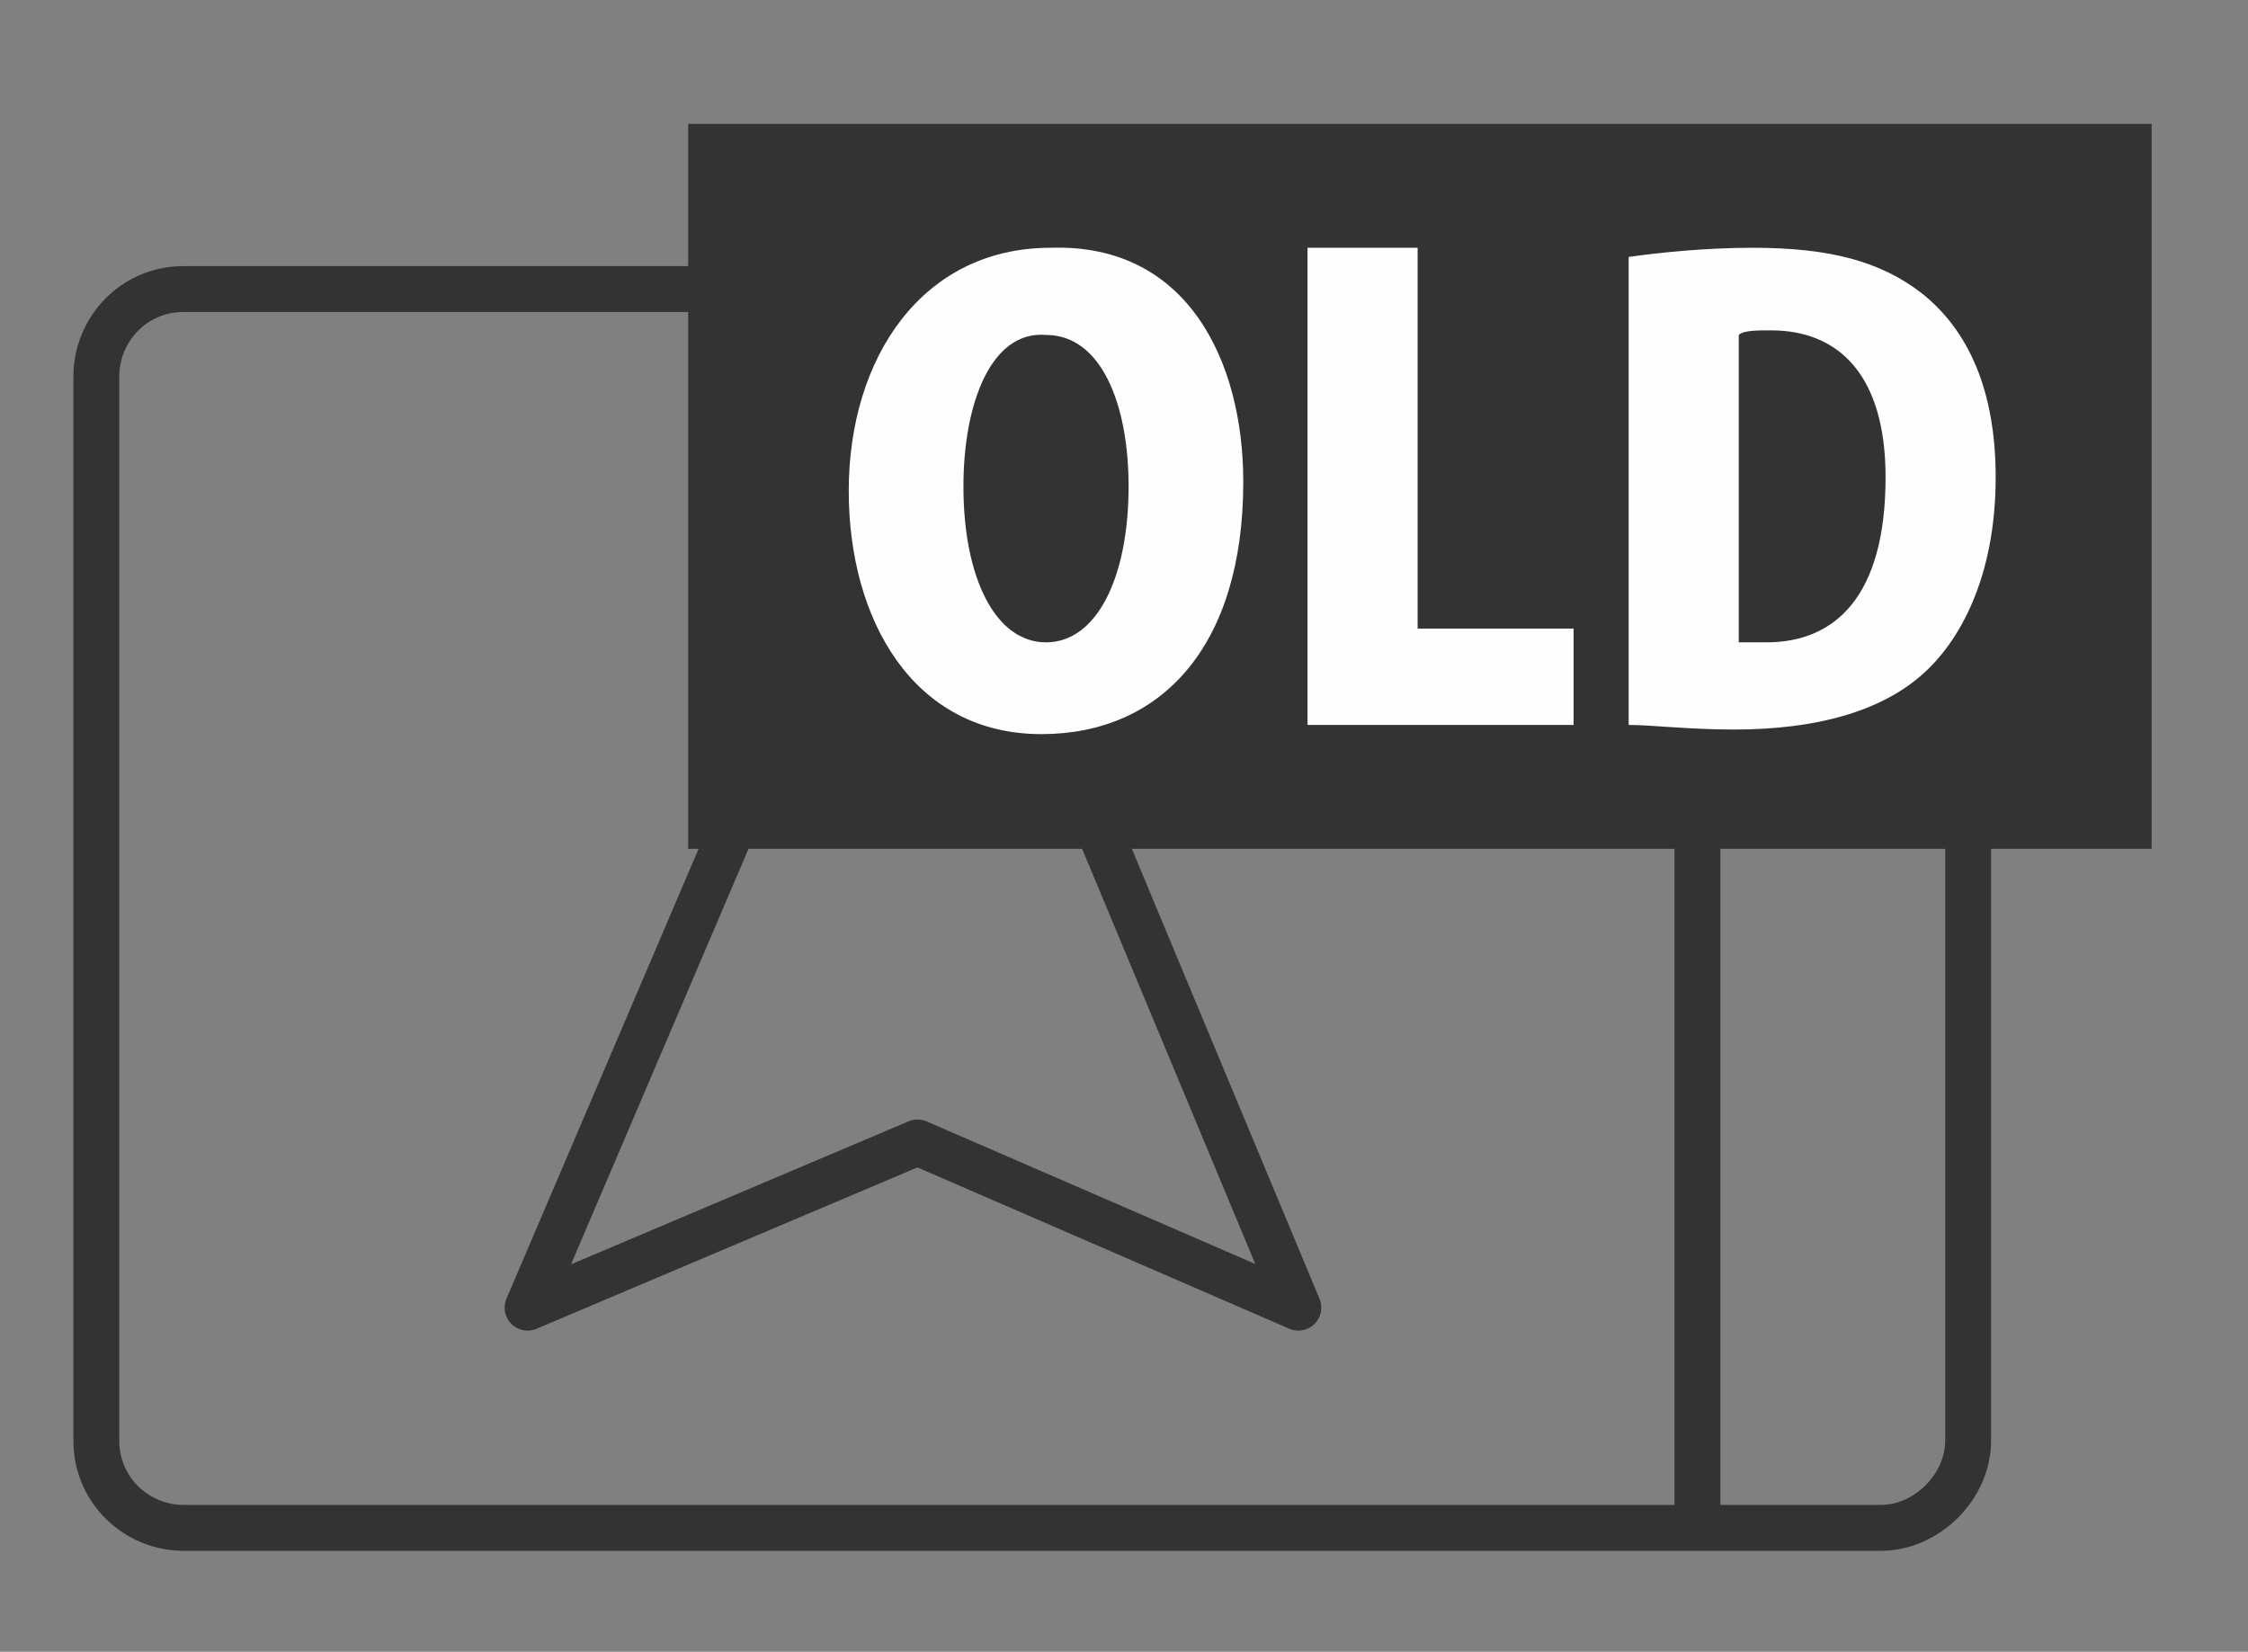
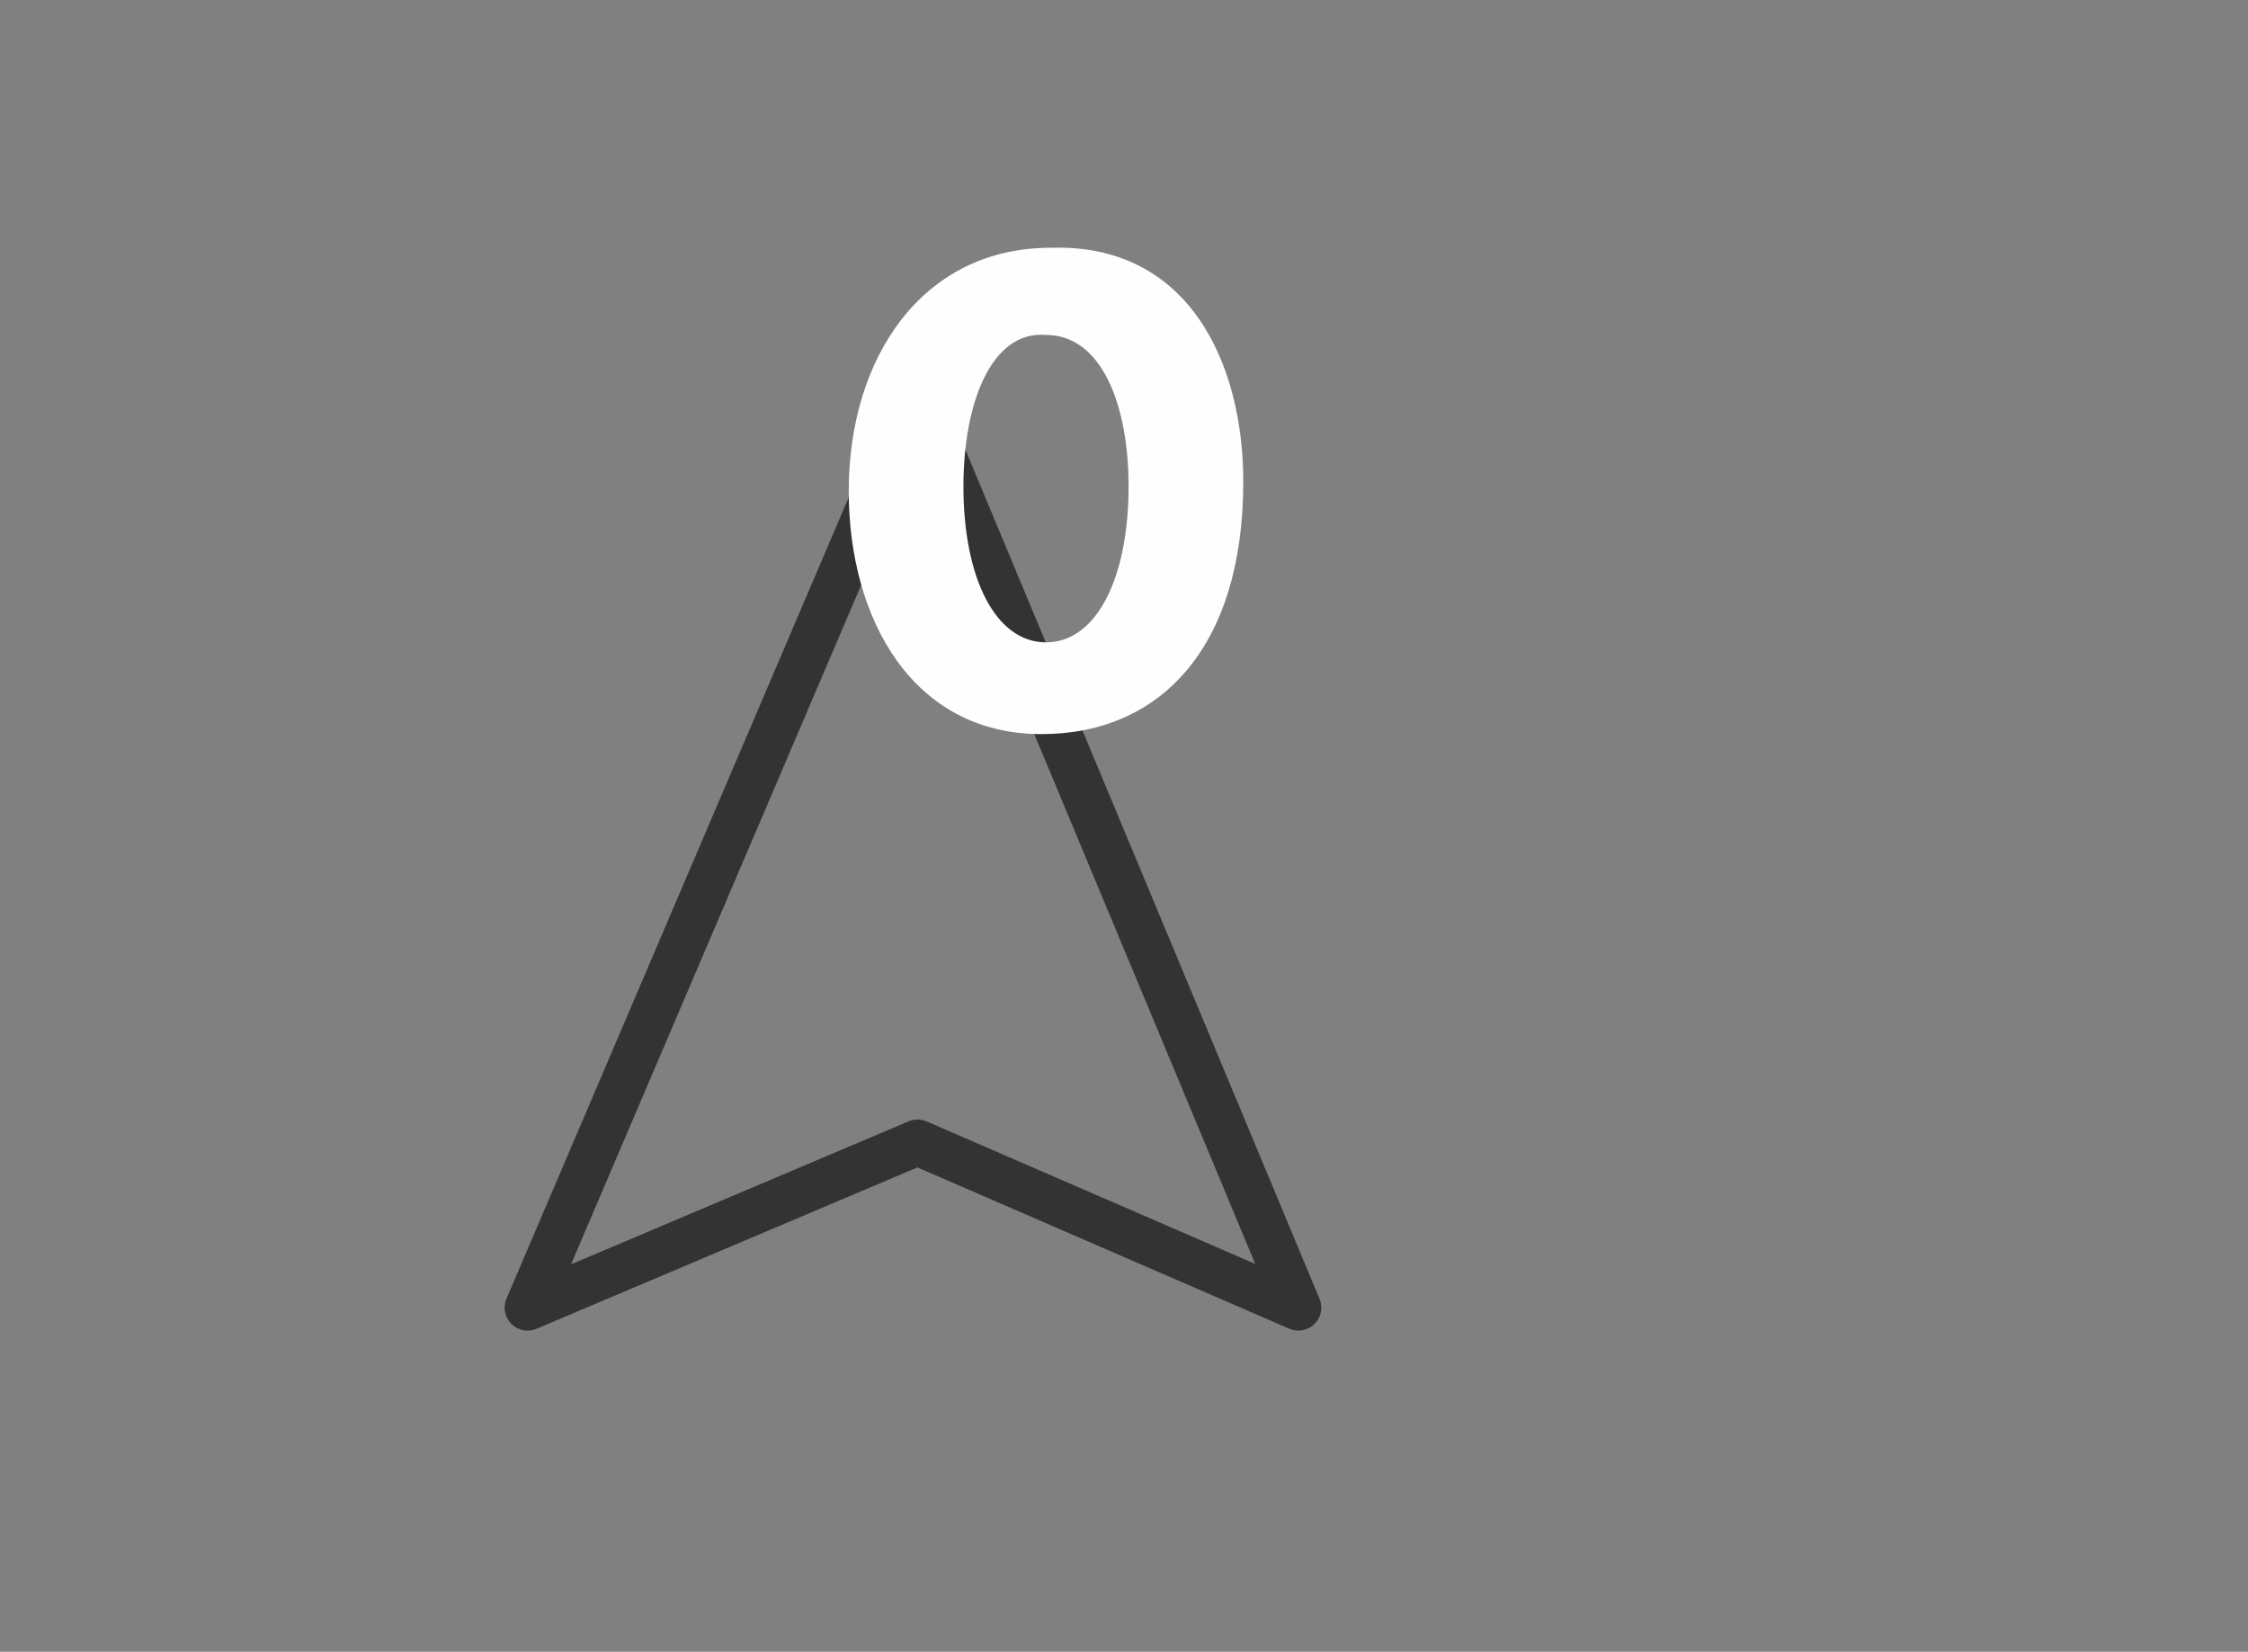
<svg xmlns="http://www.w3.org/2000/svg" version="1.1" id="レイヤー_1" x="0px" y="0px" width="49px" height="36px" viewBox="0 0 49 36" style="enable-background:new 0 0 49 36;" xml:space="preserve">
  <rect x="0" y="0" width="49" height="36" fill="#808080" stroke="none" />
  <style type="text/css">
	.st0{fill:none;stroke:#333333;stroke-linecap:round;stroke-linejoin:round;stroke-miterlimit:10;}
	.st1{fill:#333333;}
	.st2{fill:#FFFEFF;}
	.st3{fill:none;stroke:#333333;stroke-miterlimit:10;}
</style>
  <g>
    <polygon class="st0" points="11.5,28.5 20,8.6 28.3,28.5 20,24.9  " />
-     <path class="st0" d="M41,33.3H4c-1,0-1.9-0.8-1.9-1.9V8.2c0-1,0.8-1.9,1.9-1.9h37c1,0,1.9,0.8,1.9,1.9v23.2   C42.9,32.4,42,33.3,41,33.3z" />
-     <rect x="15" y="2.7" class="st1" width="31.9" height="15.8" />
    <g>
      <path class="st2" d="M27.1,10.5c0,3.6-1.8,5.5-4.4,5.5c-2.8,0-4.2-2.5-4.2-5.3c0-2.9,1.6-5.3,4.4-5.3C25.9,5.3,27.1,7.9,27.1,10.5    z M21,10.6c0,2,0.7,3.4,1.8,3.4s1.8-1.4,1.8-3.4c0-1.8-0.6-3.3-1.8-3.3C21.6,7.2,21,8.8,21,10.6z" />
-       <path class="st2" d="M34.3,15.8h-5.8V5.4h2.4v8.3h3.4V15.8z" />
-       <path class="st2" d="M35.5,5.6c0.7-0.1,1.7-0.2,2.7-0.2c1.7,0,2.8,0.3,3.7,1c1,0.8,1.6,2.1,1.6,4c0,2.2-0.8,3.6-1.6,4.3    c-0.9,0.8-2.3,1.2-4.1,1.2c-1,0-1.8-0.1-2.3-0.1V5.6z M37.9,14c0.1,0,0.4,0,0.6,0c1.5,0,2.6-1,2.6-3.6c0-2.2-1-3.2-2.5-3.2    c-0.3,0-0.6,0-0.7,0.1V14z" />
    </g>
-     <line class="st3" x1="37" y1="33.3" x2="37" y2="18.2" />
  </g>
  <g>
</g>
  <g>
</g>
  <g>
</g>
  <g>
</g>
  <g>
</g>
  <g>
</g>
  <g>
</g>
  <g>
</g>
  <g>
</g>
  <g>
</g>
  <g>
</g>
  <g>
</g>
  <g>
</g>
  <g>
</g>
  <g>
</g>
</svg>